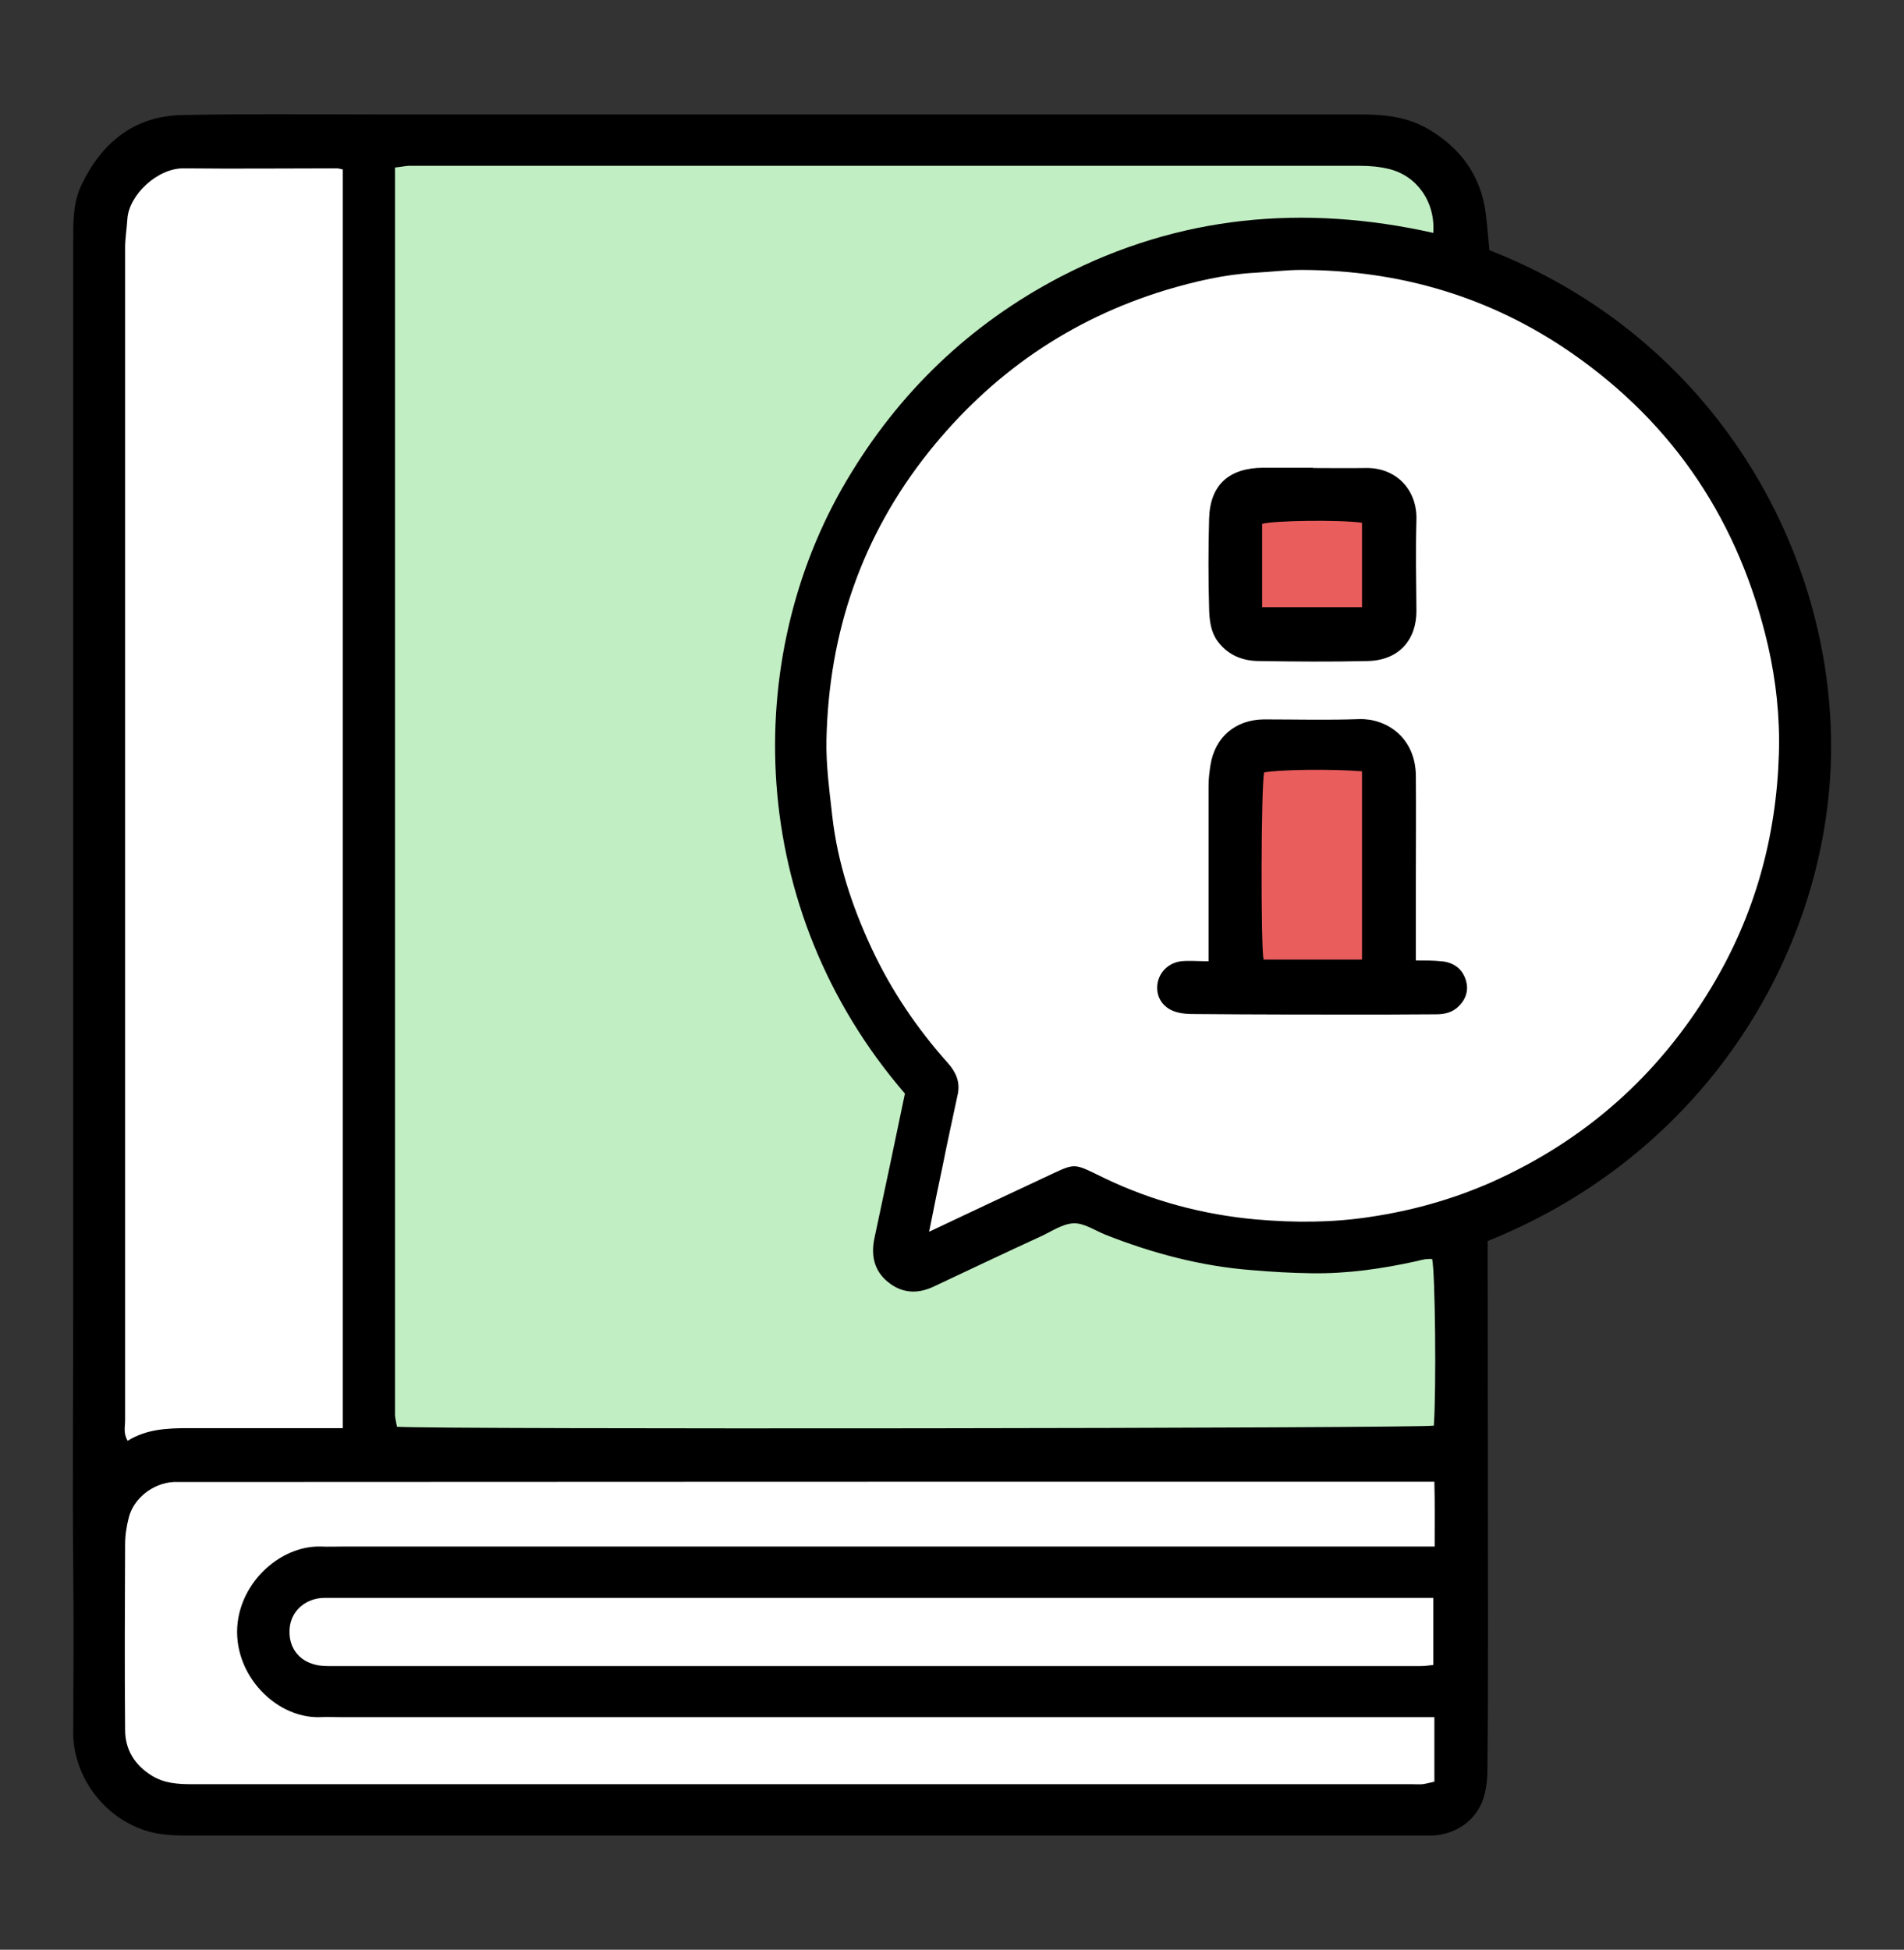
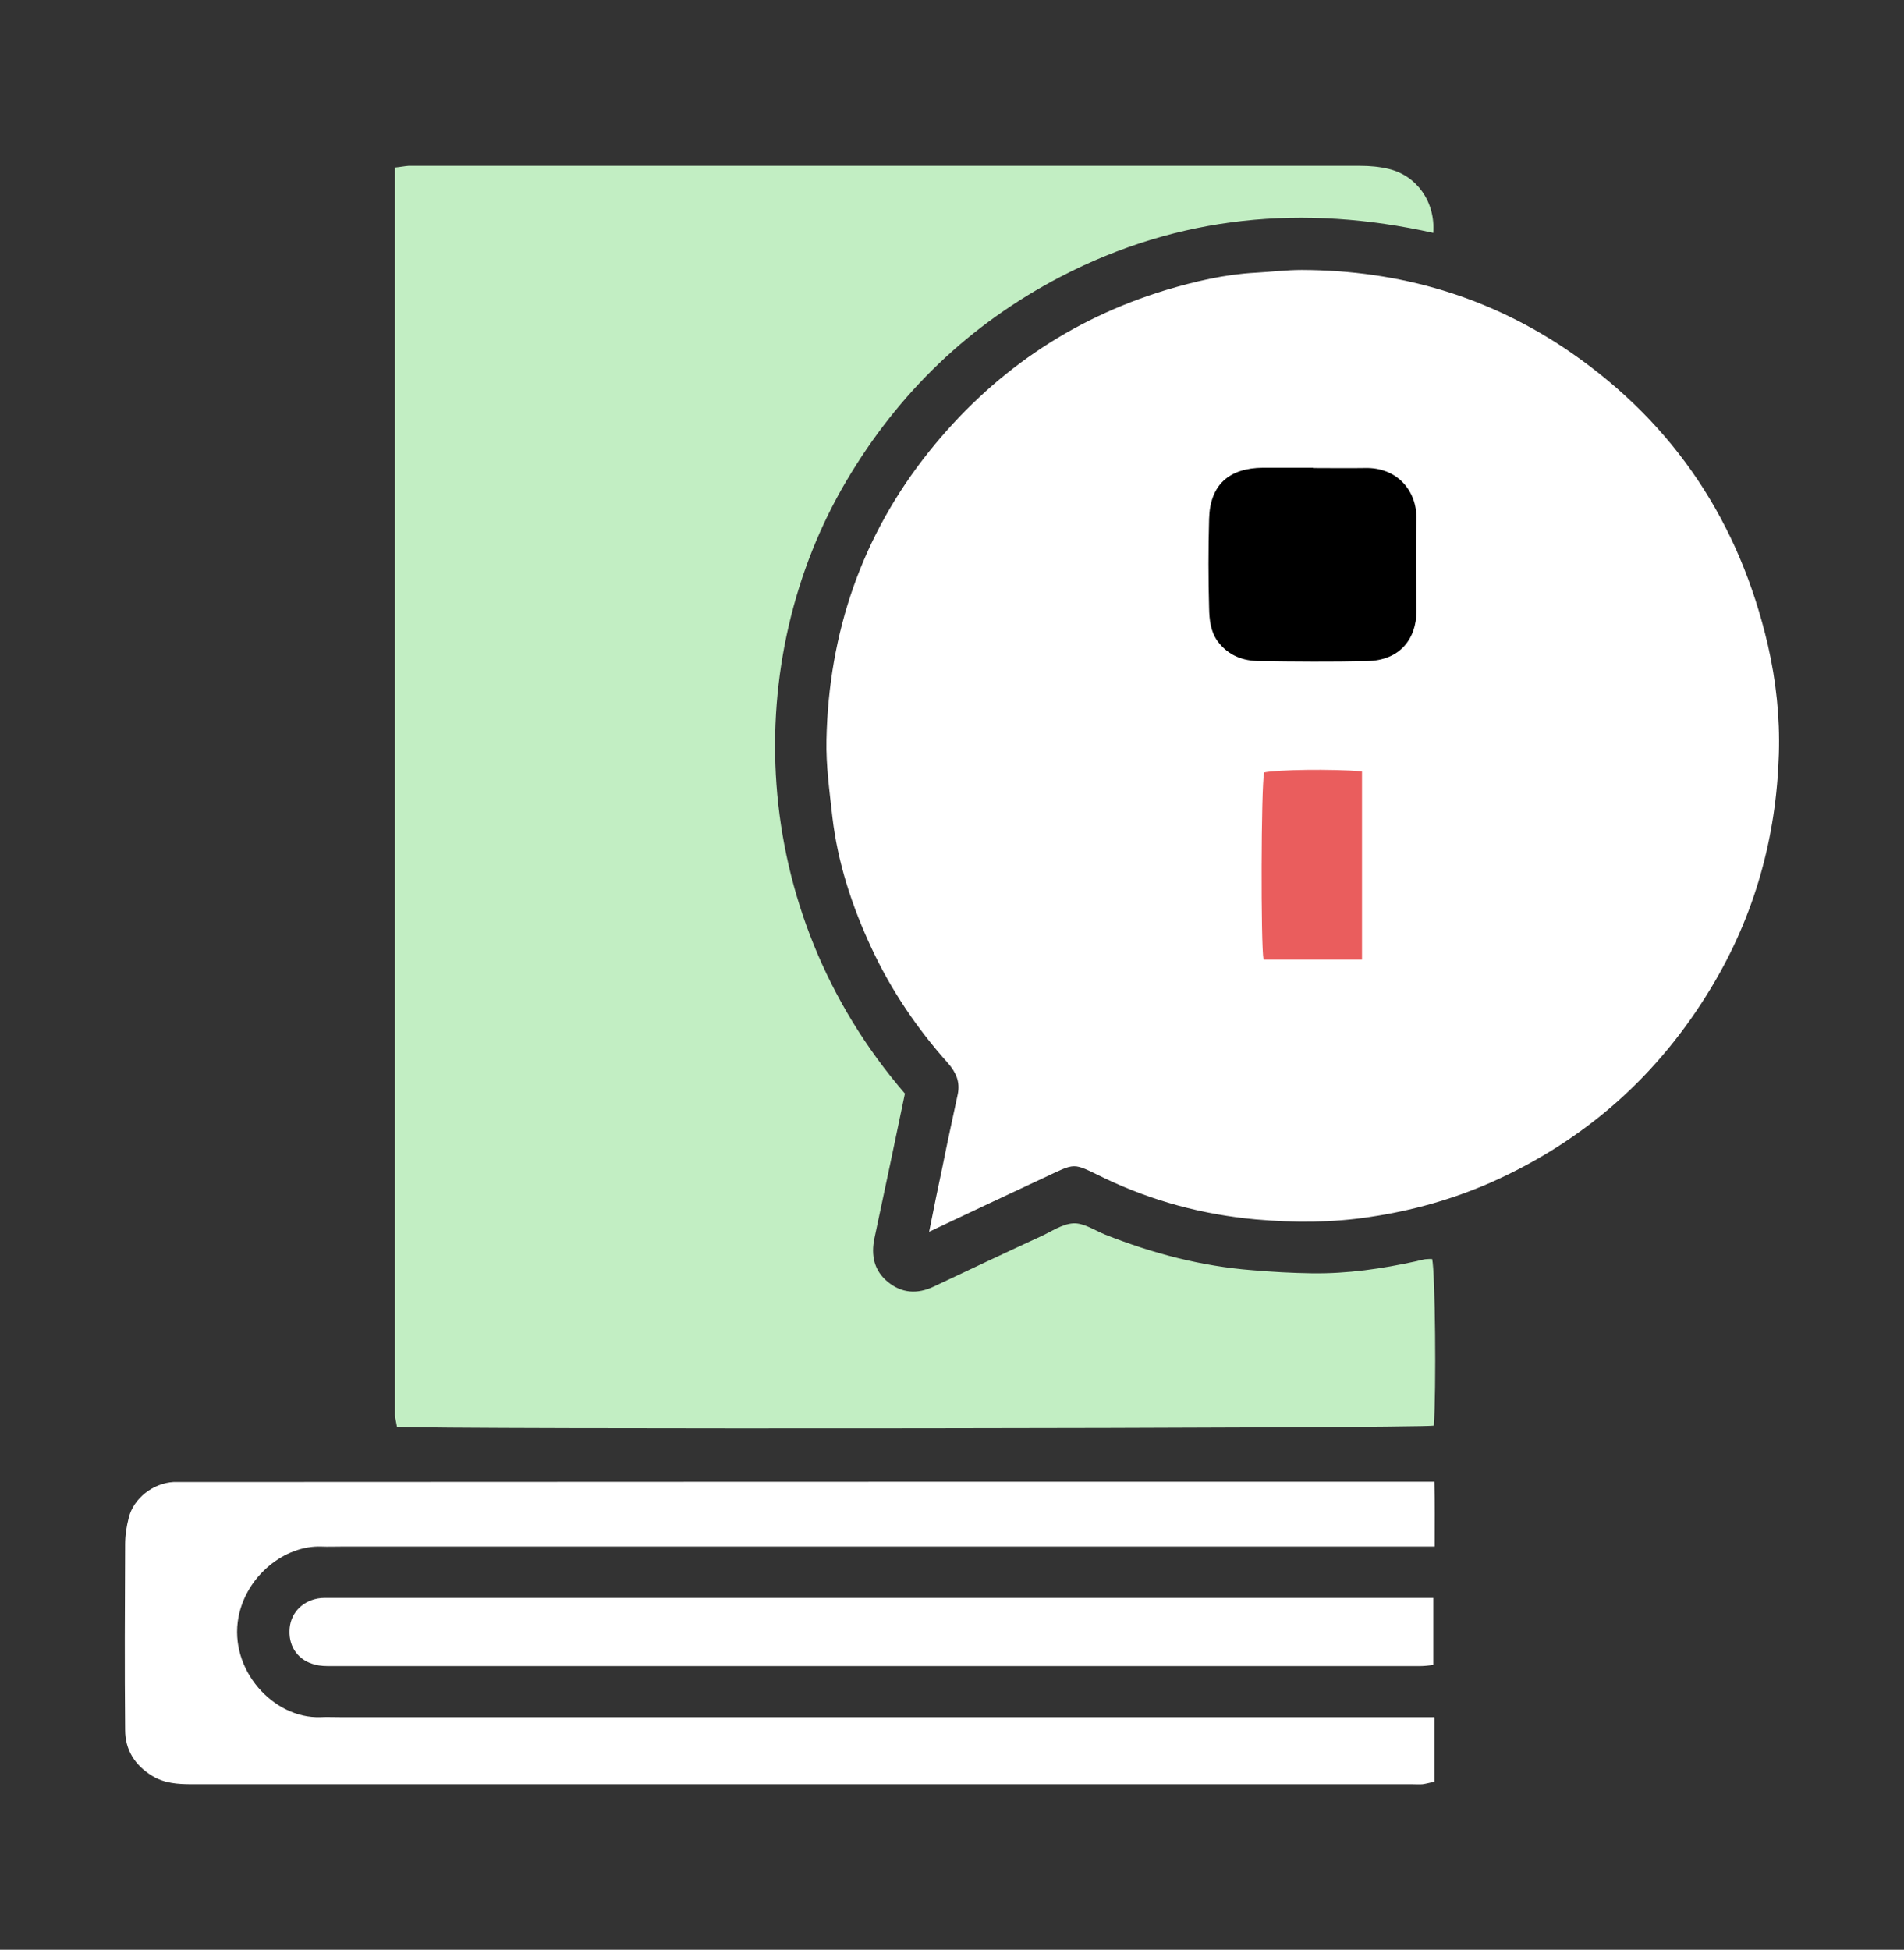
<svg xmlns="http://www.w3.org/2000/svg" id="Calque_29" viewBox="0 0 67.87 69.49">
  <rect x="0" y="0" width="67.87" height="69.49" fill="#333333" stroke="none" />
-   <path d="M53.07,8.91c8.02,3.12,12.31,10.72,12.2,17.97-.11,6.86-4.32,14.17-12.24,17.35,0,.21,0,.44,0,.67,0,4.34.01,8.68.01,13.02,0,1.73,0,3.46-.02,5.2,0,.34-.05.69-.15,1-.26.77-.98,1.26-1.81,1.3-.19,0-.38,0-.58,0-14.54,0-29.08,0-43.62,0-.58,0-1.14,0-1.71-.19-1.58-.53-2.55-2.05-2.54-3.49.01-1.95.02-3.89,0-5.84-.03-3.14,0-6.27,0-9.41,0-3.16,0-6.33,0-9.49v-9.43c0-3.16,0-6.33,0-9.49,0-3.14,0-6.29,0-9.43,0-.7-.02-1.41.3-2.07.72-1.5,1.87-2.44,3.58-2.48,2.48-.05,4.96-.02,7.44-.02,11.55,0,23.09,0,34.64,0,.83,0,1.62.1,2.34.52,1.13.66,1.85,1.62,2.04,2.93.06.44.09.89.14,1.38Z" stroke-width="0" />
  <path d="M32.26,38.98c-5.68-6.59-5.84-15.5-2.09-21.84,1.86-3.15,4.4-5.59,7.64-7.28,4.22-2.19,8.67-2.59,13.28-1.56.08-1.1-.58-2.04-1.59-2.28-.33-.08-.67-.11-1.01-.11-11.2,0-22.41,0-33.61,0-.11,0-.21,0-.32,0-.14.01-.28.04-.48.06v.79c0,14.41,0,28.82,0,43.23,0,.15,0,.3,0,.45.01.14.05.28.07.41,1.09.1,36.5.06,36.96-.04.09-1.25.05-5.47-.06-5.94-.08,0-.17,0-.25.01-.1.02-.21.04-.31.07-1.23.27-2.47.45-3.74.43-.7-.01-1.41-.05-2.11-.11-1.82-.14-3.56-.6-5.25-1.27-.37-.15-.76-.42-1.13-.4-.4.02-.79.3-1.17.47-1.28.59-2.55,1.19-3.82,1.79-.58.27-1.13.23-1.62-.17-.49-.4-.61-.94-.48-1.56.37-1.72.73-3.45,1.09-5.17Z" fill="#c2eec3" stroke-width="0" />
  <path d="M33.14,43.89c1.42-.67,2.73-1.29,4.04-1.9,1.21-.56,1.01-.57,2.19,0,1.71.82,3.52,1.3,5.39,1.47,1.36.12,2.73.12,4.09-.09,1.48-.22,2.91-.62,4.28-1.22,3.36-1.49,5.99-3.82,7.88-6.97,1.54-2.56,2.31-5.34,2.4-8.31.04-1.31-.1-2.6-.39-3.87-1.01-4.36-3.31-7.86-7-10.42-2.89-2-6.11-2.95-9.62-2.96-.55,0-1.1.07-1.66.1-1.09.06-2.15.31-3.19.62-3.41,1.04-6.21,2.98-8.43,5.75-2.4,3-3.58,6.46-3.66,10.28-.02.91.11,1.83.21,2.74.19,1.64.7,3.19,1.4,4.69.7,1.5,1.62,2.86,2.72,4.09.29.33.44.67.35,1.11-.18.85-.37,1.7-.54,2.56-.16.74-.31,1.49-.48,2.34Z" fill="#fff" stroke-width="0" />
-   <path d="M12.22,50.89V6.04c-.09-.02-.15-.04-.21-.04-1.82,0-3.63.02-5.45,0-.94-.02-1.97.95-2.02,1.81-.02.34-.08.68-.08,1.02,0,5.75,0,11.5,0,17.24,0,8.18,0,16.37,0,24.55,0,.22-.07.46.09.73.68-.42,1.42-.45,2.17-.45,1,0,2.01,0,3.01,0,.81,0,1.62,0,2.49,0Z" fill="#fff" stroke-width="0" />
  <path d="M51.12,61.2c-.29,0-.53,0-.76,0-12.74,0-25.49,0-38.23,0-.24,0-.47-.01-.71,0-1.67.06-3.27-1.69-2.92-3.56.28-1.48,1.65-2.57,2.96-2.52.23.01.47,0,.71,0,12.72,0,25.44,0,38.17,0,.25,0,.5,0,.8,0,0-.8.01-1.54-.01-2.31-.25,0-.44,0-.63,0-14.62,0-29.25,0-43.87.01-.15,0-.3,0-.45,0-.72.04-1.42.58-1.59,1.27-.08.31-.13.63-.13.95-.01,2.2-.02,4.4,0,6.61,0,.71.34,1.26.96,1.64.44.27.92.3,1.42.3,14.5,0,28.99,0,43.49,0,.13,0,.26.01.38,0,.14-.02.28-.06.42-.09v-2.29Z" fill="#fff" stroke-width="0" />
  <path d="M51.1,56.95h-.46c-12.93,0-25.87,0-38.8,0-.17,0-.35-.01-.51.02-.6.11-1,.57-1.01,1.15-.02.6.33,1.07.92,1.21.18.05.38.05.57.05,12.93,0,25.87,0,38.8,0,.16,0,.33-.02.48-.04v-2.39Z" fill="#fff" stroke-width="0" />
-   <path d="M43.08,34.26c0-.71,0-1.33,0-1.94,0-1.43,0-2.86,0-4.3,0-.25.03-.51.07-.76.16-.99.89-1.61,1.9-1.62,1.13,0,2.27.03,3.4-.01.95-.03,2,.63,2.02,2.01.01,1.22,0,2.44,0,3.65,0,.96,0,1.92,0,2.94.32,0,.61,0,.9.03.42.03.74.25.87.64.12.34.04.68-.23.95-.22.23-.5.3-.82.3-.64,0-1.28.01-1.92.01-2.24,0-4.49,0-6.73-.02-.19,0-.39-.01-.57-.06-.47-.12-.74-.48-.72-.92.02-.46.37-.84.85-.9.29-.03.59,0,.97,0Z" stroke-width="0" />
  <path d="M48.56,27.49c-1.11-.09-3.02-.06-3.5.04-.11.56-.12,6.18-.02,6.67h3.51v-6.71Z" fill="#ea5d5d" stroke-width="0" />
  <path d="M46.8,16.68c.62,0,1.24.01,1.86,0,1.11-.03,1.86.78,1.83,1.84-.03,1.09-.01,2.18,0,3.26,0,1.01-.61,1.76-1.75,1.78-1.28.03-2.56.02-3.84,0-.6,0-1.12-.2-1.5-.71-.25-.35-.29-.76-.3-1.16-.03-1.07-.03-2.13,0-3.2.03-1.2.7-1.81,1.92-1.82.6,0,1.19,0,1.79,0Z" stroke-width="0" />
-   <path d="M44.99,21.64h3.56v-3.01c-.82-.11-3.13-.08-3.56.04v2.97Z" fill="#ea5d5d" stroke-width="0" />
</svg>